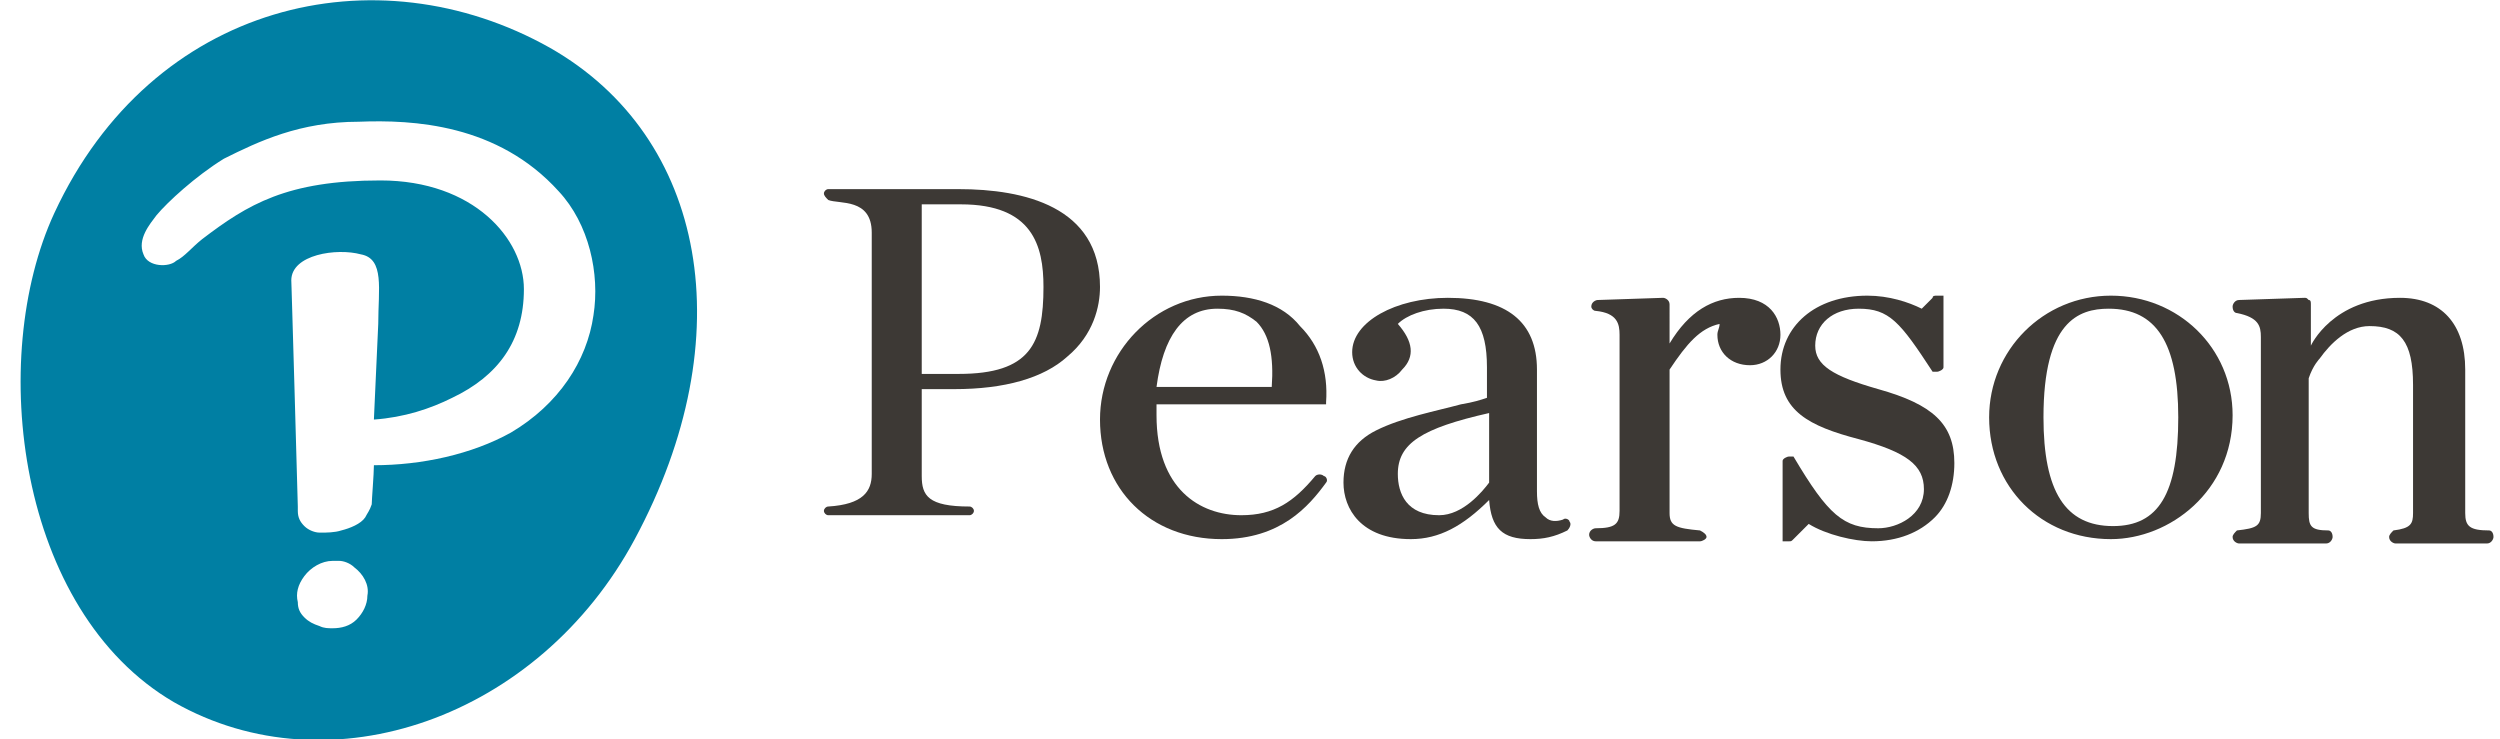
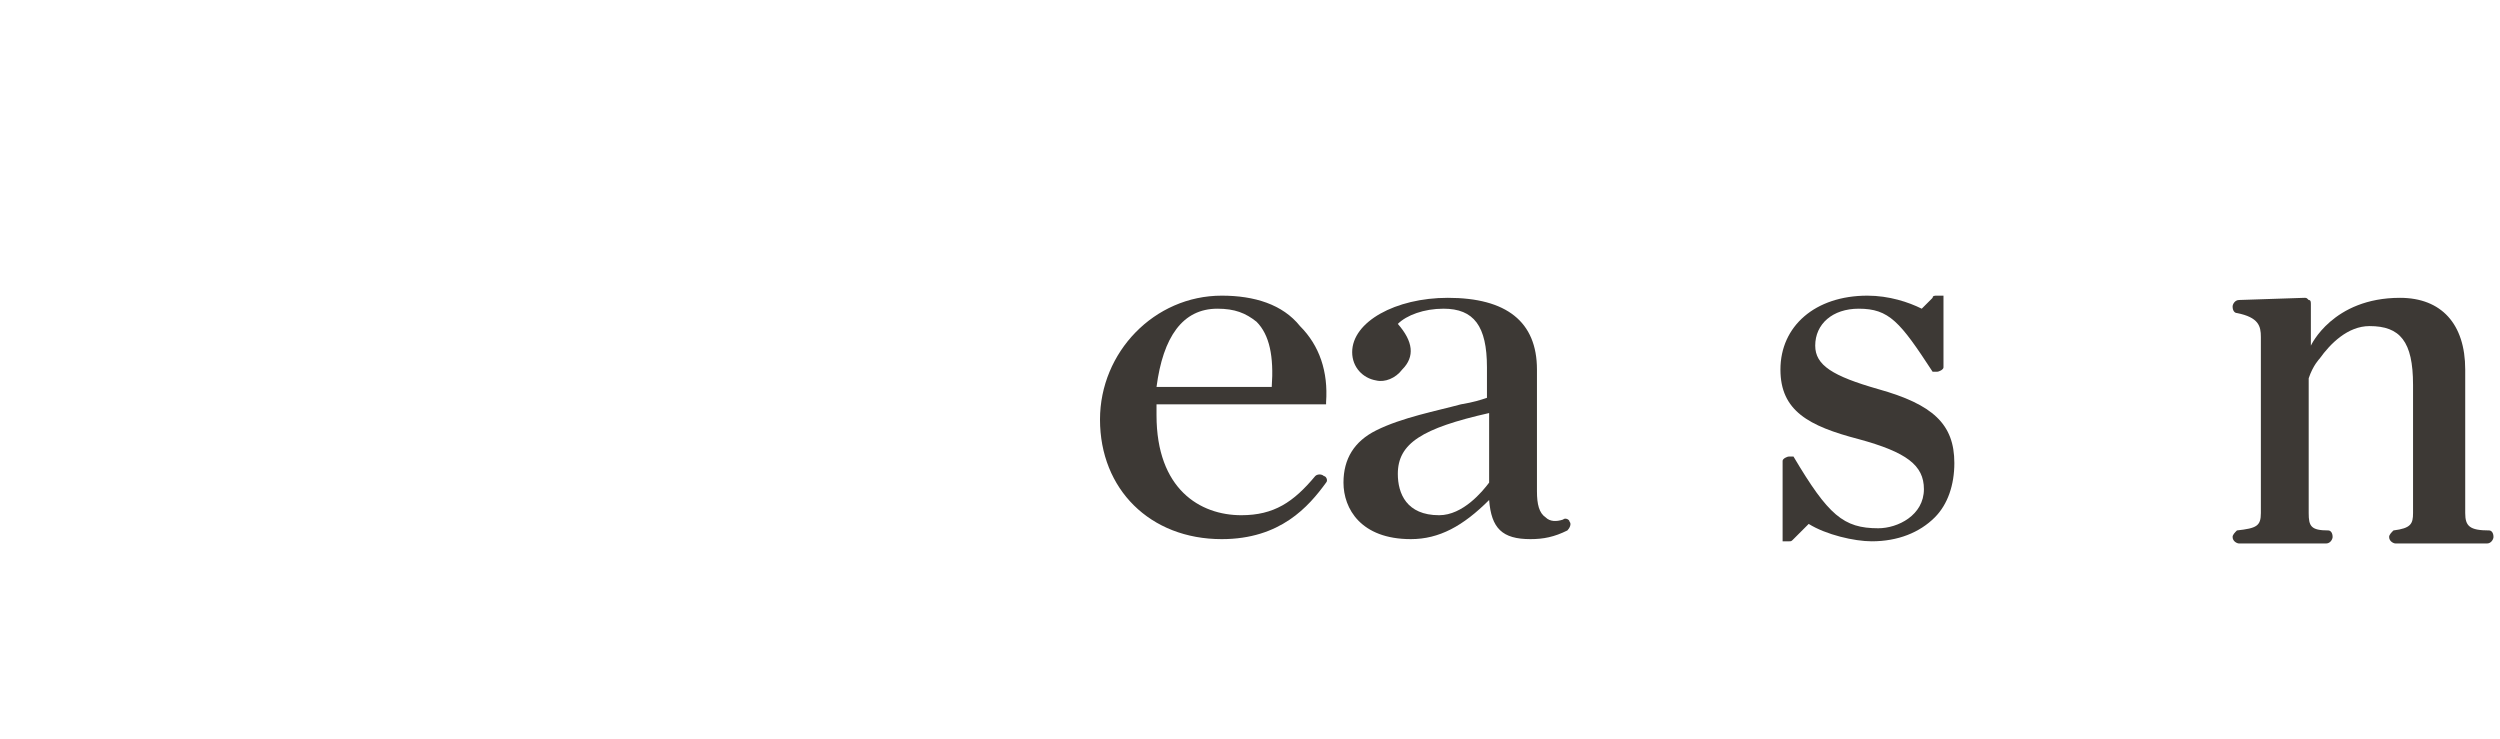
<svg xmlns="http://www.w3.org/2000/svg" id="Layer_1" x="0px" y="0px" viewBox="0 0 115 34" style="enable-background:new 0 0 115 34;" xml:space="preserve">
  <style type="text/css">	.st0{fill-rule:evenodd;clip-rule:evenodd;fill:#3D3935;}	.st1{fill-rule:evenodd;clip-rule:evenodd;fill:#007FA3;}</style>
  <path class="st0" d="M68.5,22.2c-0.3,0.4-1.2,1.5-2.3,1.5c-1.5,0-1.9-1-1.9-1.9c0-1.4,1.1-2.1,4.2-2.8V22.2z M72.2,24 c0-0.1-0.2-0.2-0.3-0.1l0,0c-0.3,0.1-0.6,0.1-0.8-0.1c-0.3-0.2-0.4-0.6-0.4-1.2v-5.6c0-2.2-1.4-3.3-4.1-3.3c-2.4,0-4.4,1.1-4.4,2.5 c0,0.7,0.5,1.2,1.1,1.3c0.4,0.1,0.9-0.1,1.2-0.5c0.6-0.6,0.5-1.3-0.2-2.1c0.4-0.4,1.2-0.7,2.1-0.7c1.4,0,2,0.8,2,2.7v1.4 c-0.3,0.1-0.6,0.2-1.2,0.3c-1.1,0.3-2.7,0.6-3.9,1.2c-1,0.5-1.5,1.3-1.5,2.4c0,1.2,0.8,2.6,3.1,2.6c1.3,0,2.4-0.6,3.6-1.8 c0.1,1.3,0.6,1.8,1.9,1.8c0.6,0,1.1-0.1,1.7-0.4C72.2,24.3,72.3,24.1,72.2,24z" />
-   <path class="st0" d="M97,14.2c-1.4,0-3,0.6-3,5c0,3.4,1,5,3.2,5c2.1,0,3-1.5,3-5C100.2,15.8,99.2,14.2,97,14.2z M97.1,24.8 c-3.2,0-5.6-2.4-5.6-5.6c0-3.1,2.5-5.6,5.6-5.6c3.1,0,5.6,2.4,5.6,5.5C102.7,22.6,99.8,24.8,97.1,24.8z" />
-   <path class="st0" d="M42.4,21.9v-4h1.5c2.3,0,4.1-0.5,5.2-1.5c1.2-1,1.5-2.3,1.5-3.2c0-3.7-3.5-4.5-6.5-4.5l0,0h-6 c-0.1,0-0.2,0.1-0.2,0.2v0v0c0,0.1,0.1,0.2,0.2,0.3c0.5,0.2,2-0.1,2,1.5l0,11.1c0,0.8-0.4,1.4-2,1.5c-0.1,0-0.2,0.1-0.2,0.2v0 c0,0.1,0.1,0.2,0.2,0.2h6.5c0.1,0,0.2-0.1,0.2-0.2v0c0-0.1-0.1-0.2-0.2-0.2C42.7,23.3,42.4,22.8,42.4,21.9l0-4 M48,13.2 c0,2.6-0.6,4-3.9,4h-1.7V9.4h1.8C47.5,9.4,48,11.3,48,13.2z" />
  <path class="st0" d="M53.2,17.8c0.3-2.3,1.2-3.6,2.8-3.6c0.8,0,1.3,0.2,1.8,0.6c0.6,0.6,0.8,1.6,0.7,3H53.2z M56.2,13.6 c-3.1,0-5.6,2.6-5.6,5.7c0,3.2,2.3,5.5,5.6,5.5c2.7,0,4-1.5,4.8-2.6c0.1-0.1,0-0.3-0.1-0.3l0,0c-0.1-0.1-0.3-0.1-0.4,0 c-1,1.2-1.9,1.8-3.4,1.8c-1.9,0-3.9-1.2-3.9-4.6v0c0-0.1,0-0.4,0-0.5H61c0,0,0,0,0,0l0-0.1c0.1-1.4-0.3-2.6-1.2-3.5 C59,14,57.7,13.6,56.2,13.6z" />
  <path class="st0" d="M86.4,17.9C86.4,17.9,86.4,17.9,86.4,17.9c-2.1-0.6-2.9-1.1-2.9-2c0-1,0.8-1.7,2-1.7c1.4,0,1.9,0.6,3.4,2.9l0,0 c0,0,0,0,0,0h0.2c0.1,0,0.3-0.1,0.3-0.2v-3.3c0,0,0,0,0,0h-0.3c-0.1,0-0.2,0-0.2,0.1l-0.5,0.5c-0.6-0.3-1.5-0.6-2.5-0.6 c-2.4,0-4,1.4-4,3.4c0,1.9,1.3,2.6,3.6,3.2c2.2,0.6,3,1.2,3,2.3c0,1.2-1.2,1.8-2.1,1.8c-1.6,0-2.3-0.6-3.9-3.3l0,0c0,0,0,0,0,0h-0.2 c-0.1,0-0.3,0.1-0.3,0.2v3.7c0,0,0,0,0,0h0.3c0.1,0,0.1,0,0.2-0.1l0.7-0.7c0.8,0.5,2.1,0.8,2.9,0.8c1.2,0,2.2-0.4,2.9-1.1 c0.6-0.6,0.9-1.5,0.9-2.5C89.9,19.5,88.9,18.6,86.4,17.9z" />
-   <path class="st0" d="M74.5,23.5c0,0.6-0.2,0.8-1.1,0.8c-0.1,0-0.3,0.1-0.3,0.3c0,0.1,0.1,0.3,0.3,0.3h4.8c0.1,0,0.3-0.1,0.3-0.2 c0-0.1-0.1-0.2-0.3-0.3c-1.1-0.1-1.4-0.2-1.4-0.8v-6.6c0.8-1.2,1.4-1.9,2.3-2.1c0,0.2-0.1,0.3-0.1,0.5c0,0.8,0.6,1.4,1.5,1.4 c0.8,0,1.4-0.6,1.4-1.4c0-0.8-0.5-1.7-1.9-1.7c-1.2,0-2.3,0.6-3.2,2.1V14c0-0.2-0.2-0.3-0.3-0.3l-3,0.1c-0.1,0-0.3,0.1-0.3,0.3v0 c0,0.1,0.1,0.2,0.2,0.2c1,0.1,1.1,0.6,1.1,1.1L74.5,23.5z" />
  <path class="st0" d="M106,13.7c0.1,0,0.1,0,0.2,0.1c0.1,0,0.1,0.1,0.1,0.2l0,1.9c0,0,1-2.2,4.1-2.2h0c1.9,0,3,1.2,3,3.3v6.6 c0,0.6,0.2,0.8,1.1,0.8c0.1,0,0.2,0.1,0.2,0.3c0,0.1-0.1,0.3-0.3,0.3h-4.2c-0.1,0-0.3-0.1-0.3-0.3c0-0.1,0.1-0.2,0.2-0.3 c0.8-0.1,0.9-0.3,0.9-0.8v-5.9c0-2-0.6-2.7-2-2.7c-1,0-1.8,0.8-2.3,1.5c0,0-0.3,0.3-0.5,0.9l0,6.2c0,0.6,0.1,0.8,0.9,0.8 c0.1,0,0.2,0.1,0.2,0.3c0,0.1-0.1,0.3-0.3,0.3H103c-0.1,0-0.3-0.1-0.3-0.3c0-0.1,0.1-0.2,0.2-0.3c0.9-0.1,1.1-0.2,1.1-0.8v-8.1 c0-0.5-0.1-0.9-1.1-1.1c-0.1,0-0.2-0.1-0.2-0.3v0c0-0.1,0.1-0.3,0.3-0.3L106,13.7z" />
-   <path class="st1" d="M25.3,2.2c7.2,4.1,8.9,13.3,3.9,22.6c-4.4,8.2-14,11.6-21.2,7.5C0.8,28.1-0.6,16.5,2.5,9.8 C7,0.1,17.3-2.3,25.3,2.2z M16.3,26.1c-0.2-0.2-0.5-0.3-0.7-0.3c-0.1,0-0.2,0-0.3,0c-0.5,0-1,0.3-1.3,0.7c-0.3,0.4-0.4,0.8-0.3,1.2 c0,0.3,0.1,0.5,0.3,0.7c0.2,0.2,0.4,0.3,0.7,0.4c0.2,0.1,0.4,0.1,0.6,0.1h0c0.4,0,0.8-0.1,1.1-0.4c0.3-0.3,0.5-0.7,0.5-1.1 C17,26.9,16.7,26.4,16.3,26.1z M25.7,8.8c1.4,1.5,1.9,3.8,1.6,5.7c-0.3,2.1-1.6,4.1-3.8,5.4c-1.8,1-4.1,1.5-6.3,1.5 c0,0.4-0.1,1.6-0.1,1.8c-0.1,0.3-0.2,0.4-0.3,0.6c-0.2,0.3-0.7,0.5-1.1,0.6c-0.3,0.1-0.7,0.1-0.9,0.1c0,0-0.1,0-0.1,0 c-0.2,0-0.5-0.1-0.7-0.3c-0.2-0.2-0.3-0.4-0.3-0.7l0-0.2c0-0.2-0.3-10.6-0.3-10.4c0-1.2,2.1-1.5,3.2-1.2c1.1,0.2,0.8,1.6,0.8,3.2 c0,0-0.1,2.2-0.2,4.4c1.4-0.1,2.6-0.5,3.6-1c2.1-1,3.3-2.6,3.3-5c0-2.3-2.3-5-6.6-5S11.4,9.4,9.3,11c-0.5,0.4-0.8,0.8-1.2,1 c-0.3,0.3-1.3,0.3-1.5-0.3C6.3,11,6.9,10.3,7.2,9.9C7.7,9.3,9,8.1,10.3,7.3c1.6-0.8,3.5-1.7,6.2-1.7C19,5.5,22.9,5.7,25.7,8.8" />
</svg>